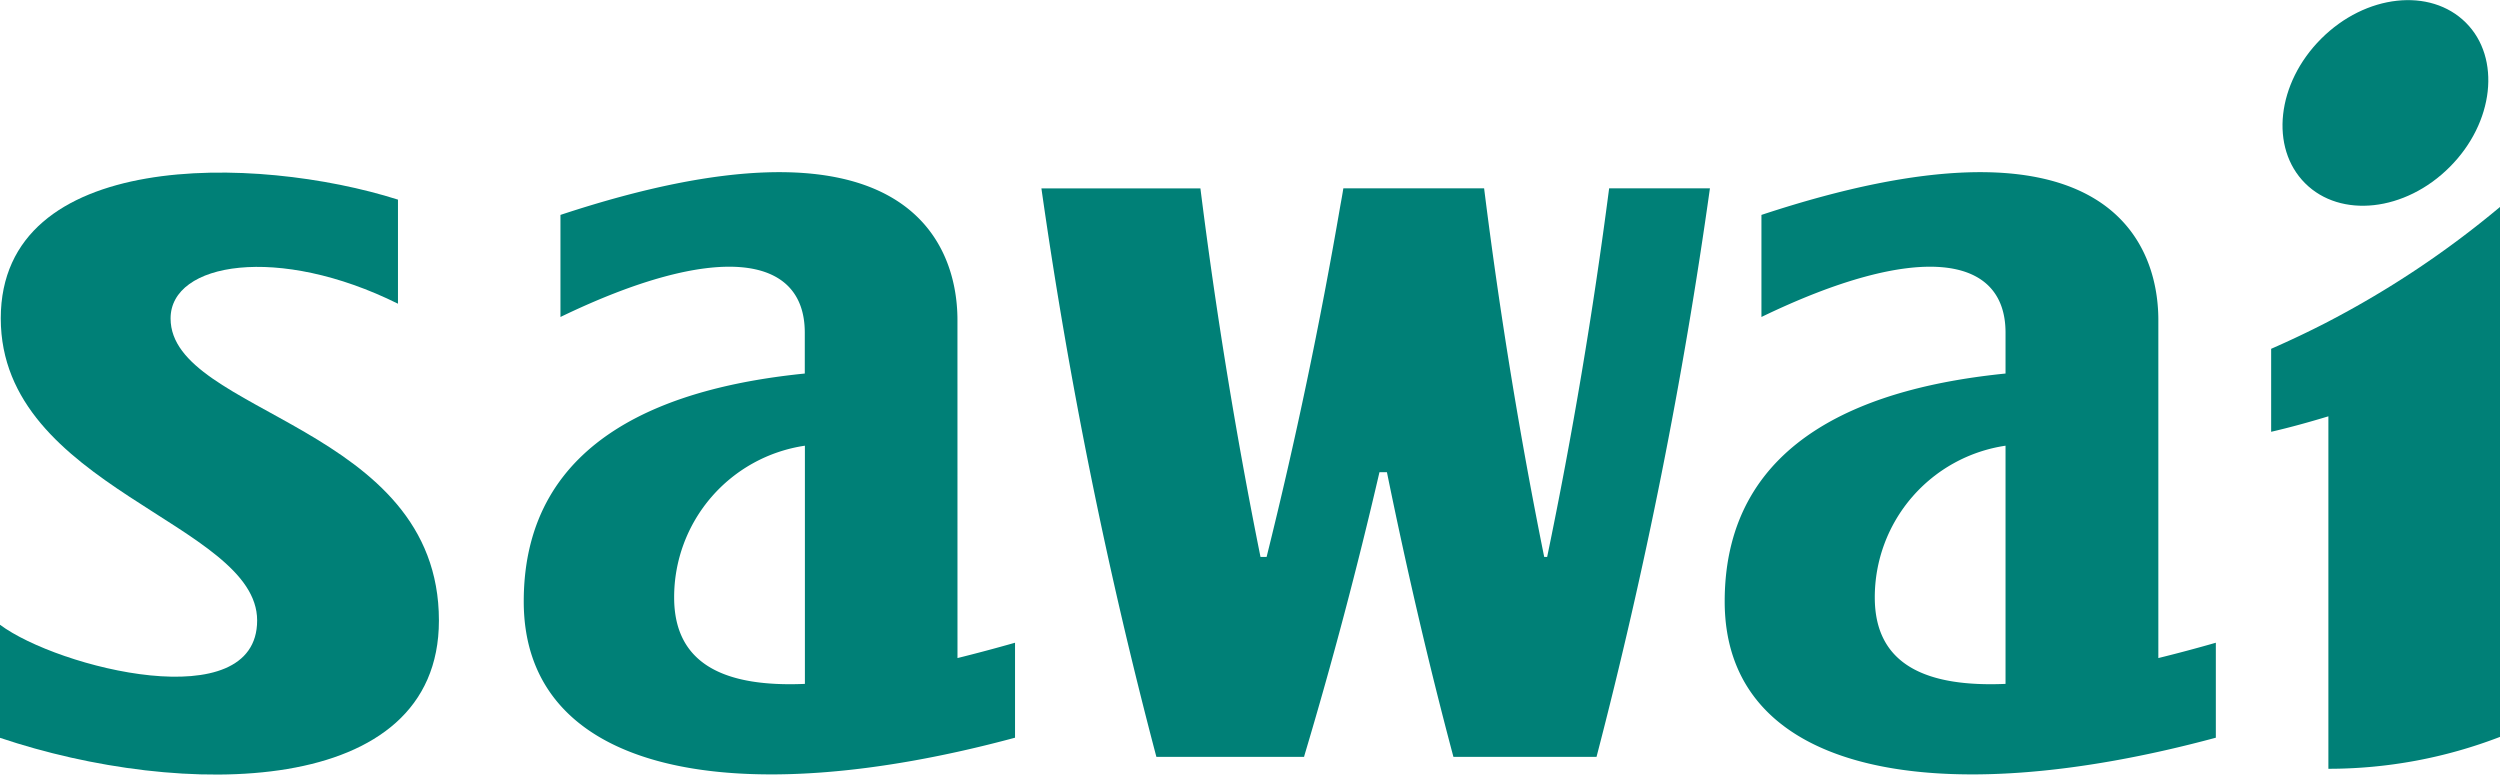
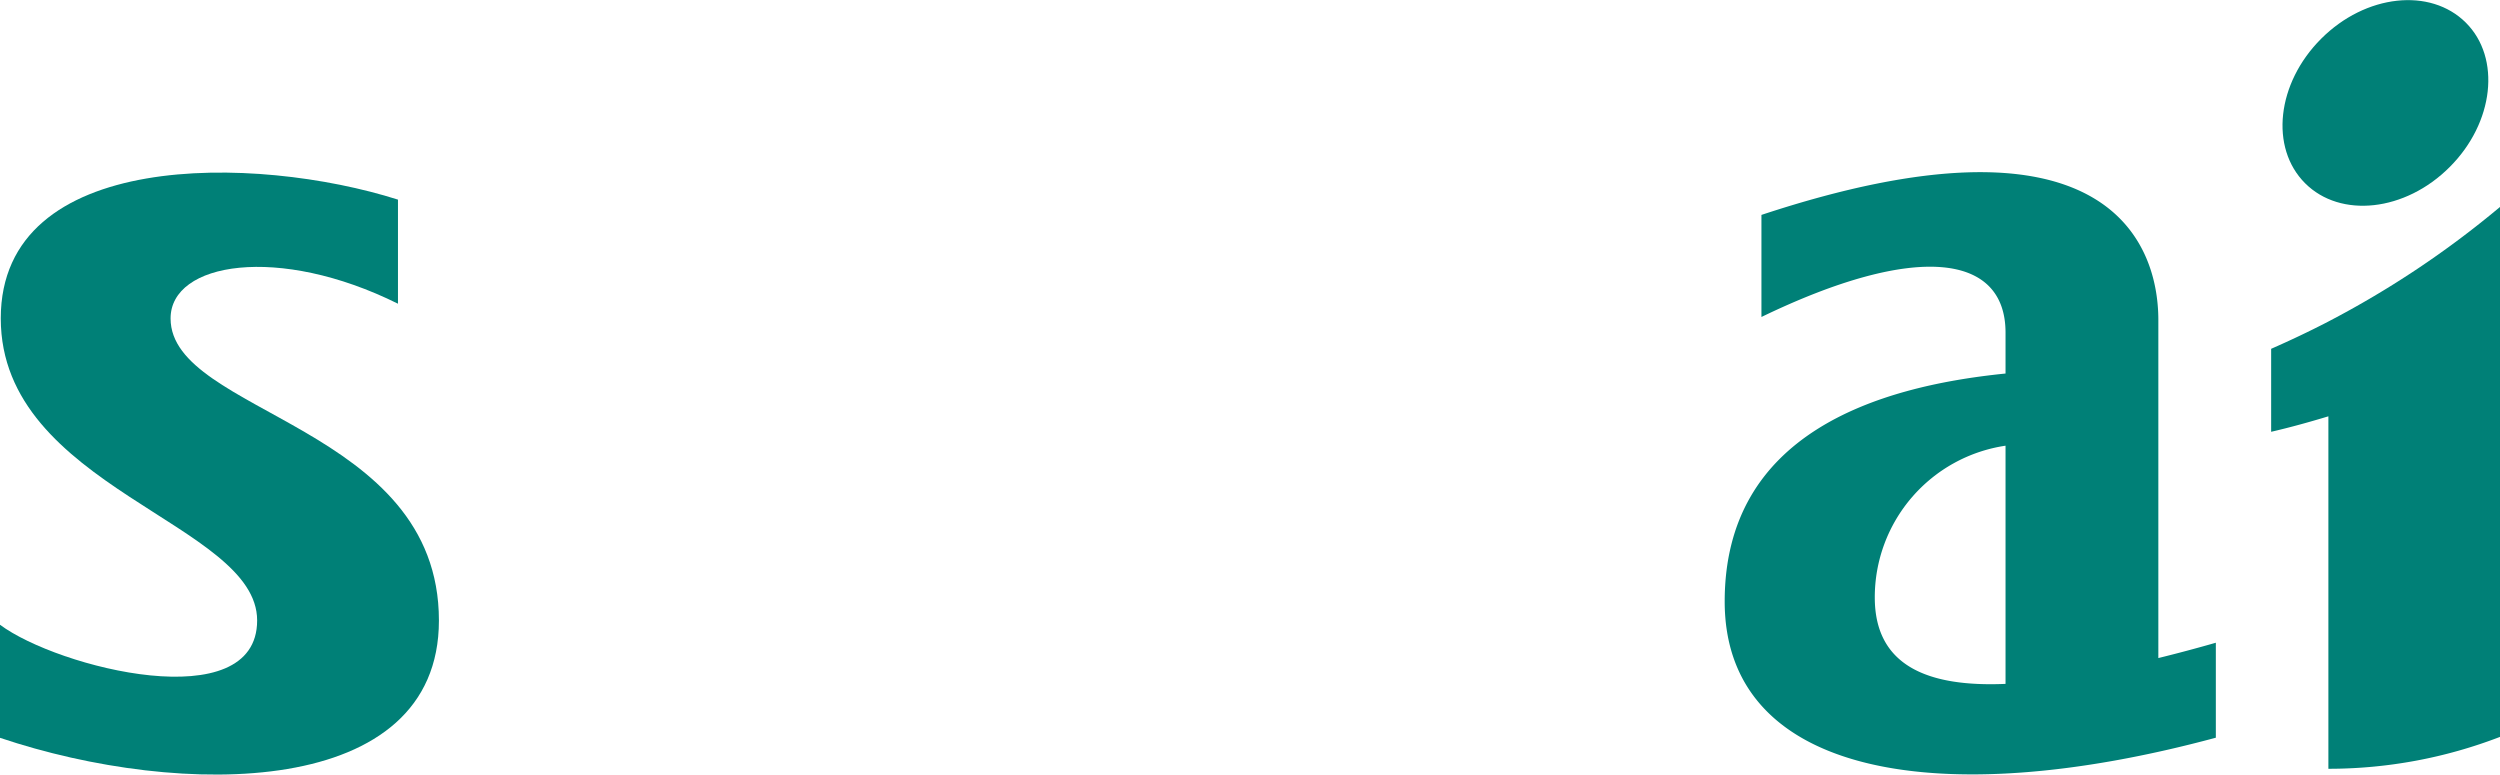
<svg xmlns="http://www.w3.org/2000/svg" width="87.362" height="27.068" viewBox="0 0 87.362 27.068">
  <g id="グループ_26" data-name="グループ 26" transform="translate(-28.624 -66.517)">
    <path id="パス_33" data-name="パス 33" d="M243.74,120.155a5.355,5.355,0,0,1,4.569-5.3v8.323c-2.751.119-4.569-.654-4.569-3.019m9.909-9.694c0-2.831-1.952-7.615-13.87-3.675v3.567c5.406-2.615,8.53-2.209,8.53.547v1.429c-4.546.458-9.814,2.125-9.814,7.965,0,6.056,7.416,7.392,17.163,4.761V121.74c-.677.195-1.352.374-2.009.536Z" transform="translate(-149.602 -32.763)" fill="#008077" />
-     <path id="パス_34" data-name="パス 34" d="M193.552,120.155a5.35,5.35,0,0,1,4.569-5.3v8.323c-2.756.119-4.569-.654-4.569-3.019m9.9-9.694c0-2.831-1.954-7.615-13.873-3.675v3.567c5.411-2.615,8.538-2.209,8.538.547v1.429c-4.547.458-9.821,2.125-9.821,7.965,0,6.056,7.417,7.392,17.168,4.761V121.74q-1.025.292-2.011.536Z" transform="translate(-141.37 -32.763)" fill="#008077" />
    <path id="パス_35" data-name="パス 35" d="M267.272,104.058c1.553-1.548,1.806-3.816.566-5.05s-3.5-.991-5.055.564-1.8,3.81-.561,5.049,3.5.989,5.05-.563" transform="translate(-153.047 -31.701)" fill="#008077" />
    <path id="パス_36" data-name="パス 36" d="M173.534,110.411c0-1.965,3.774-2.587,7.946-.514V106.26c-4.953-1.575-13.88-1.775-13.88,4.151s8.959,7.144,8.959,10.554-6.956,1.661-8.986.151v3.951c6.34,2.131,15.338,2.139,15.338-4.1,0-6.825-9.377-7.215-9.377-10.554" transform="translate(-138.949 -32.767)" fill="#008077" />
    <path id="パス_37" data-name="パス 37" d="M262.965,110.732c-.659.341-1.319.654-2,.953v2.9c.681-.157,1.34-.342,2-.541v12.317h.007a16.675,16.675,0,0,0,5.991-1.115V106.727a33.233,33.233,0,0,1-6,4.005" transform="translate(-152.976 -32.979)" fill="#008077" />
-     <path id="パス_38" data-name="パス 38" d="M227.252,118.843h-.1q-1.286-6.366-2.1-12.88h-4.919c-.03.188-.063.379-.1.574q-1.069,6.233-2.582,12.307h-.213q-1.282-6.366-2.1-12.88h-5.556A173.188,173.188,0,0,0,213.6,125.83h5.16c.007-.021.012-.048.019-.071q1.457-4.878,2.616-9.877h.261c.683,3.351,1.451,6.673,2.324,9.948h5a175.1,175.1,0,0,0,3.963-19.867h-3.522q-.846,6.518-2.166,12.88" transform="translate(-144.566 -32.864)" fill="#008077" />
  </g>
</svg>